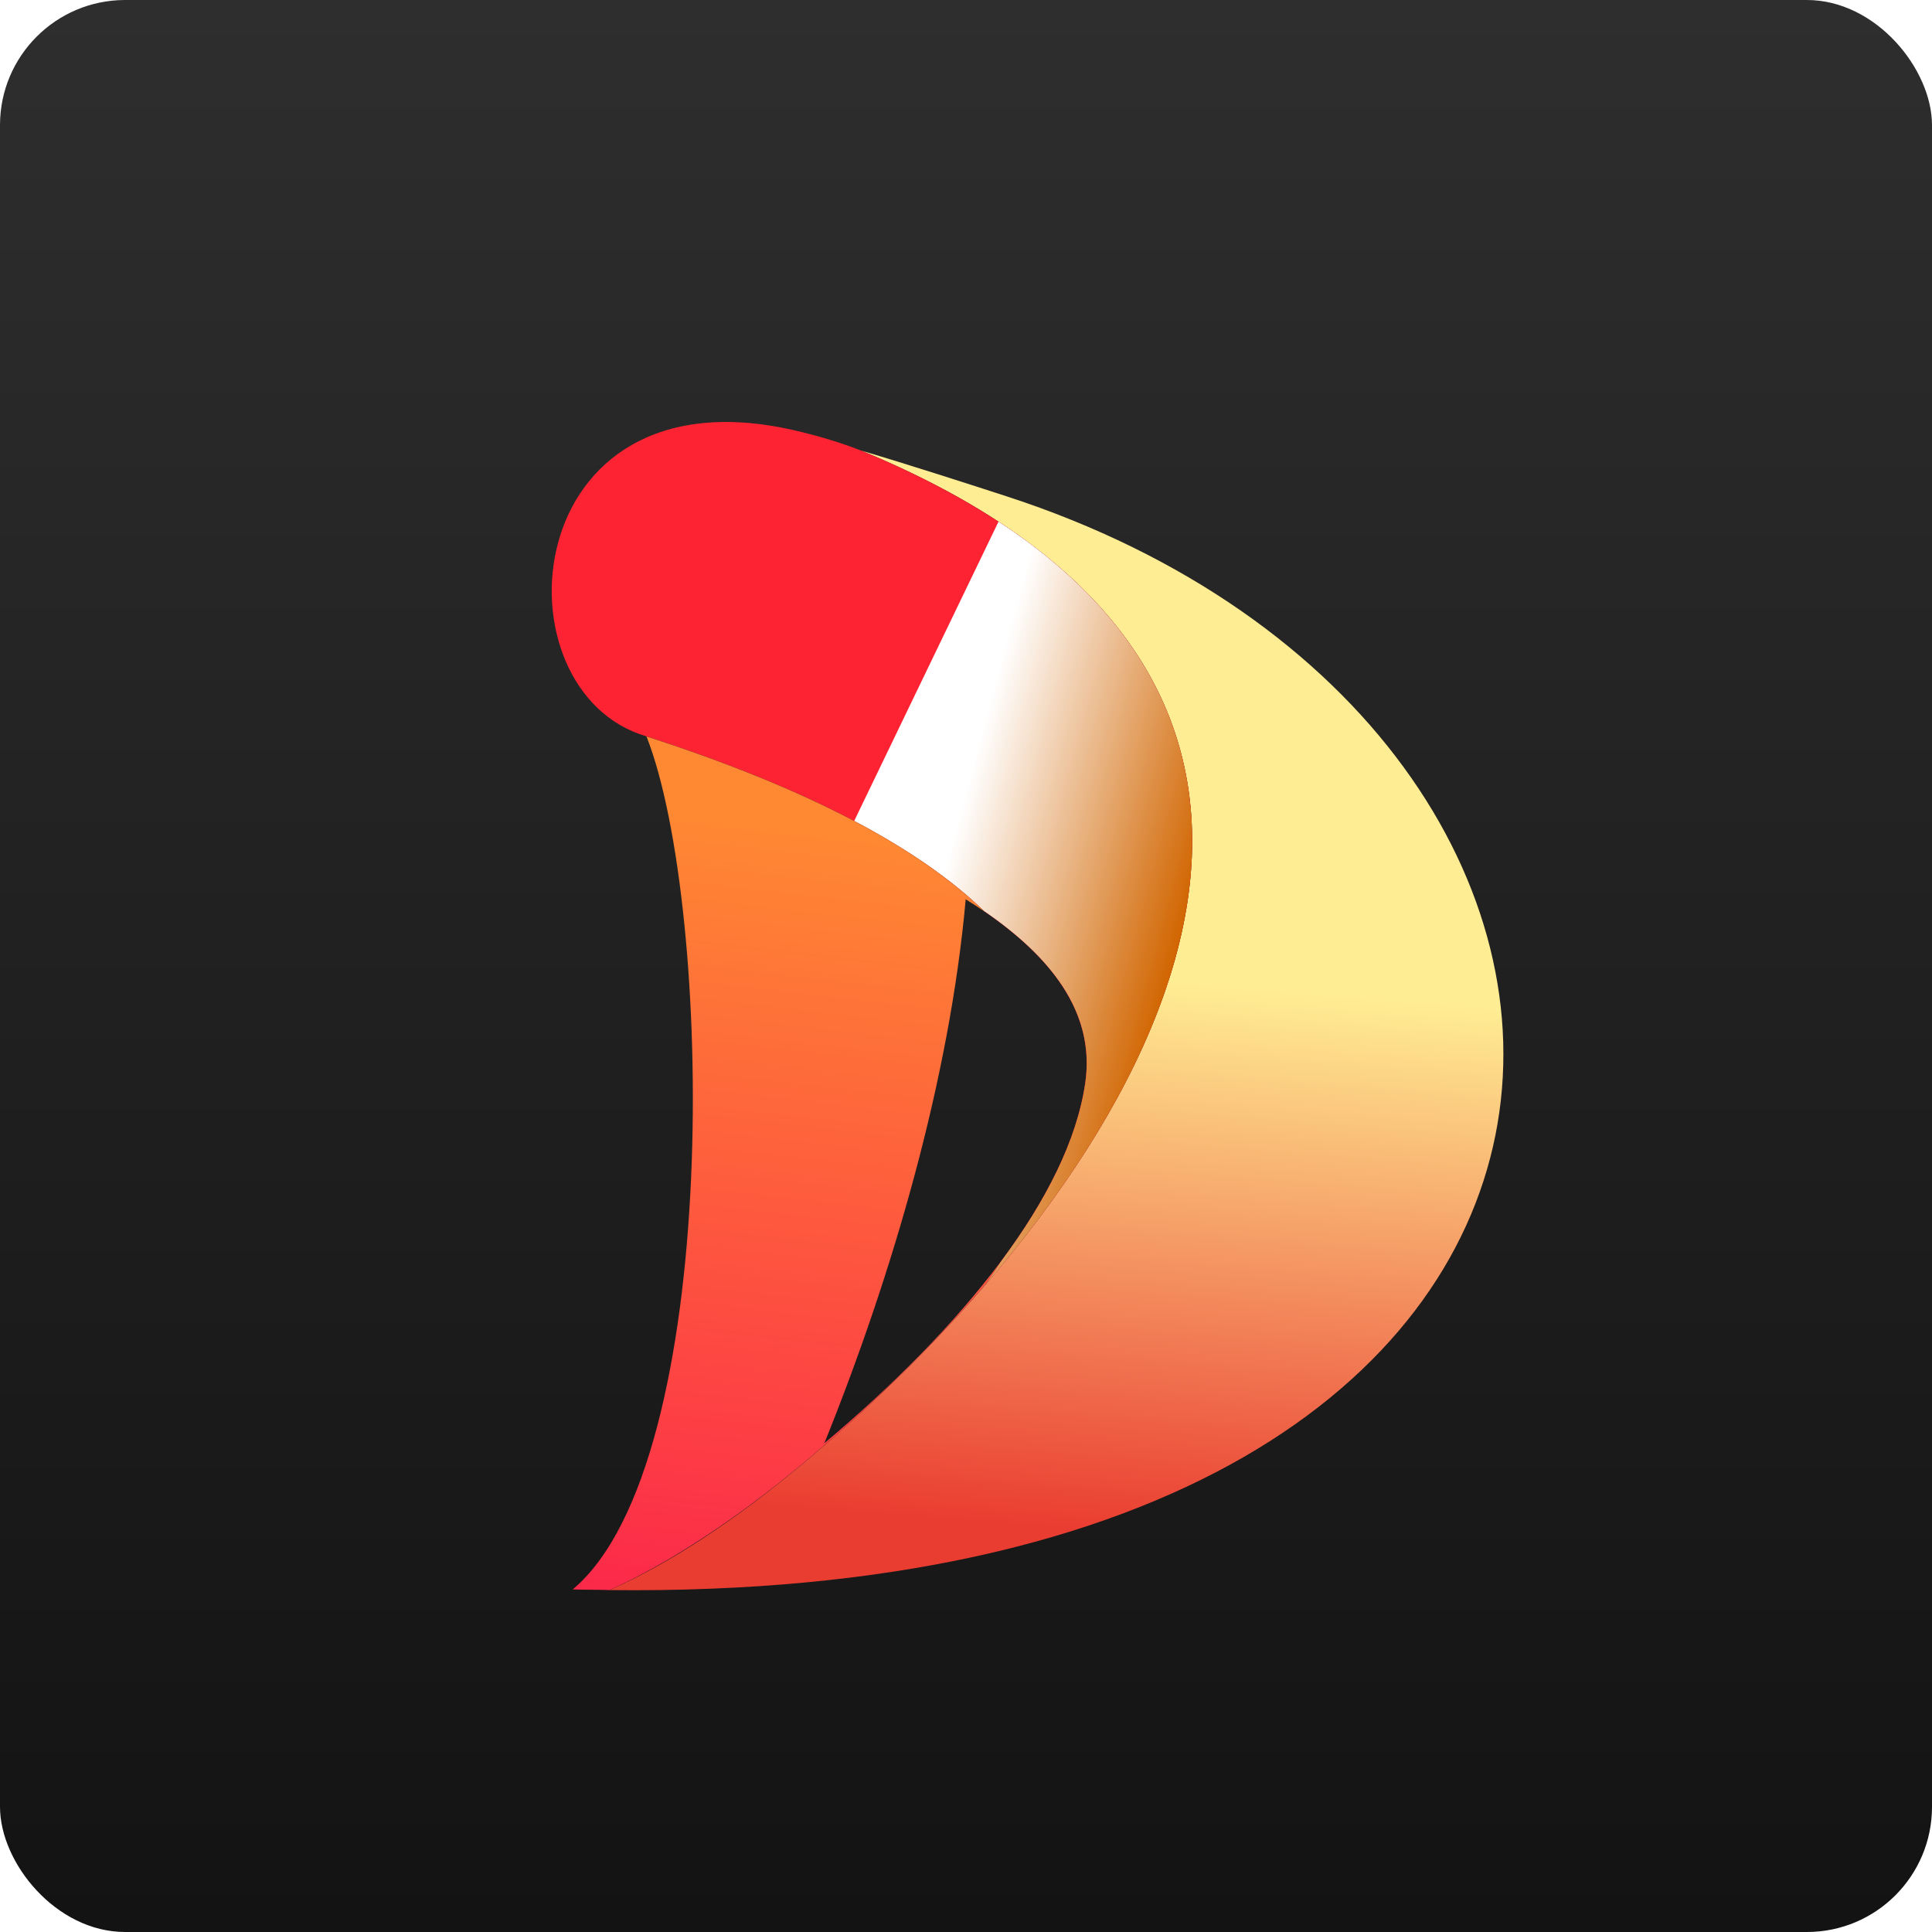
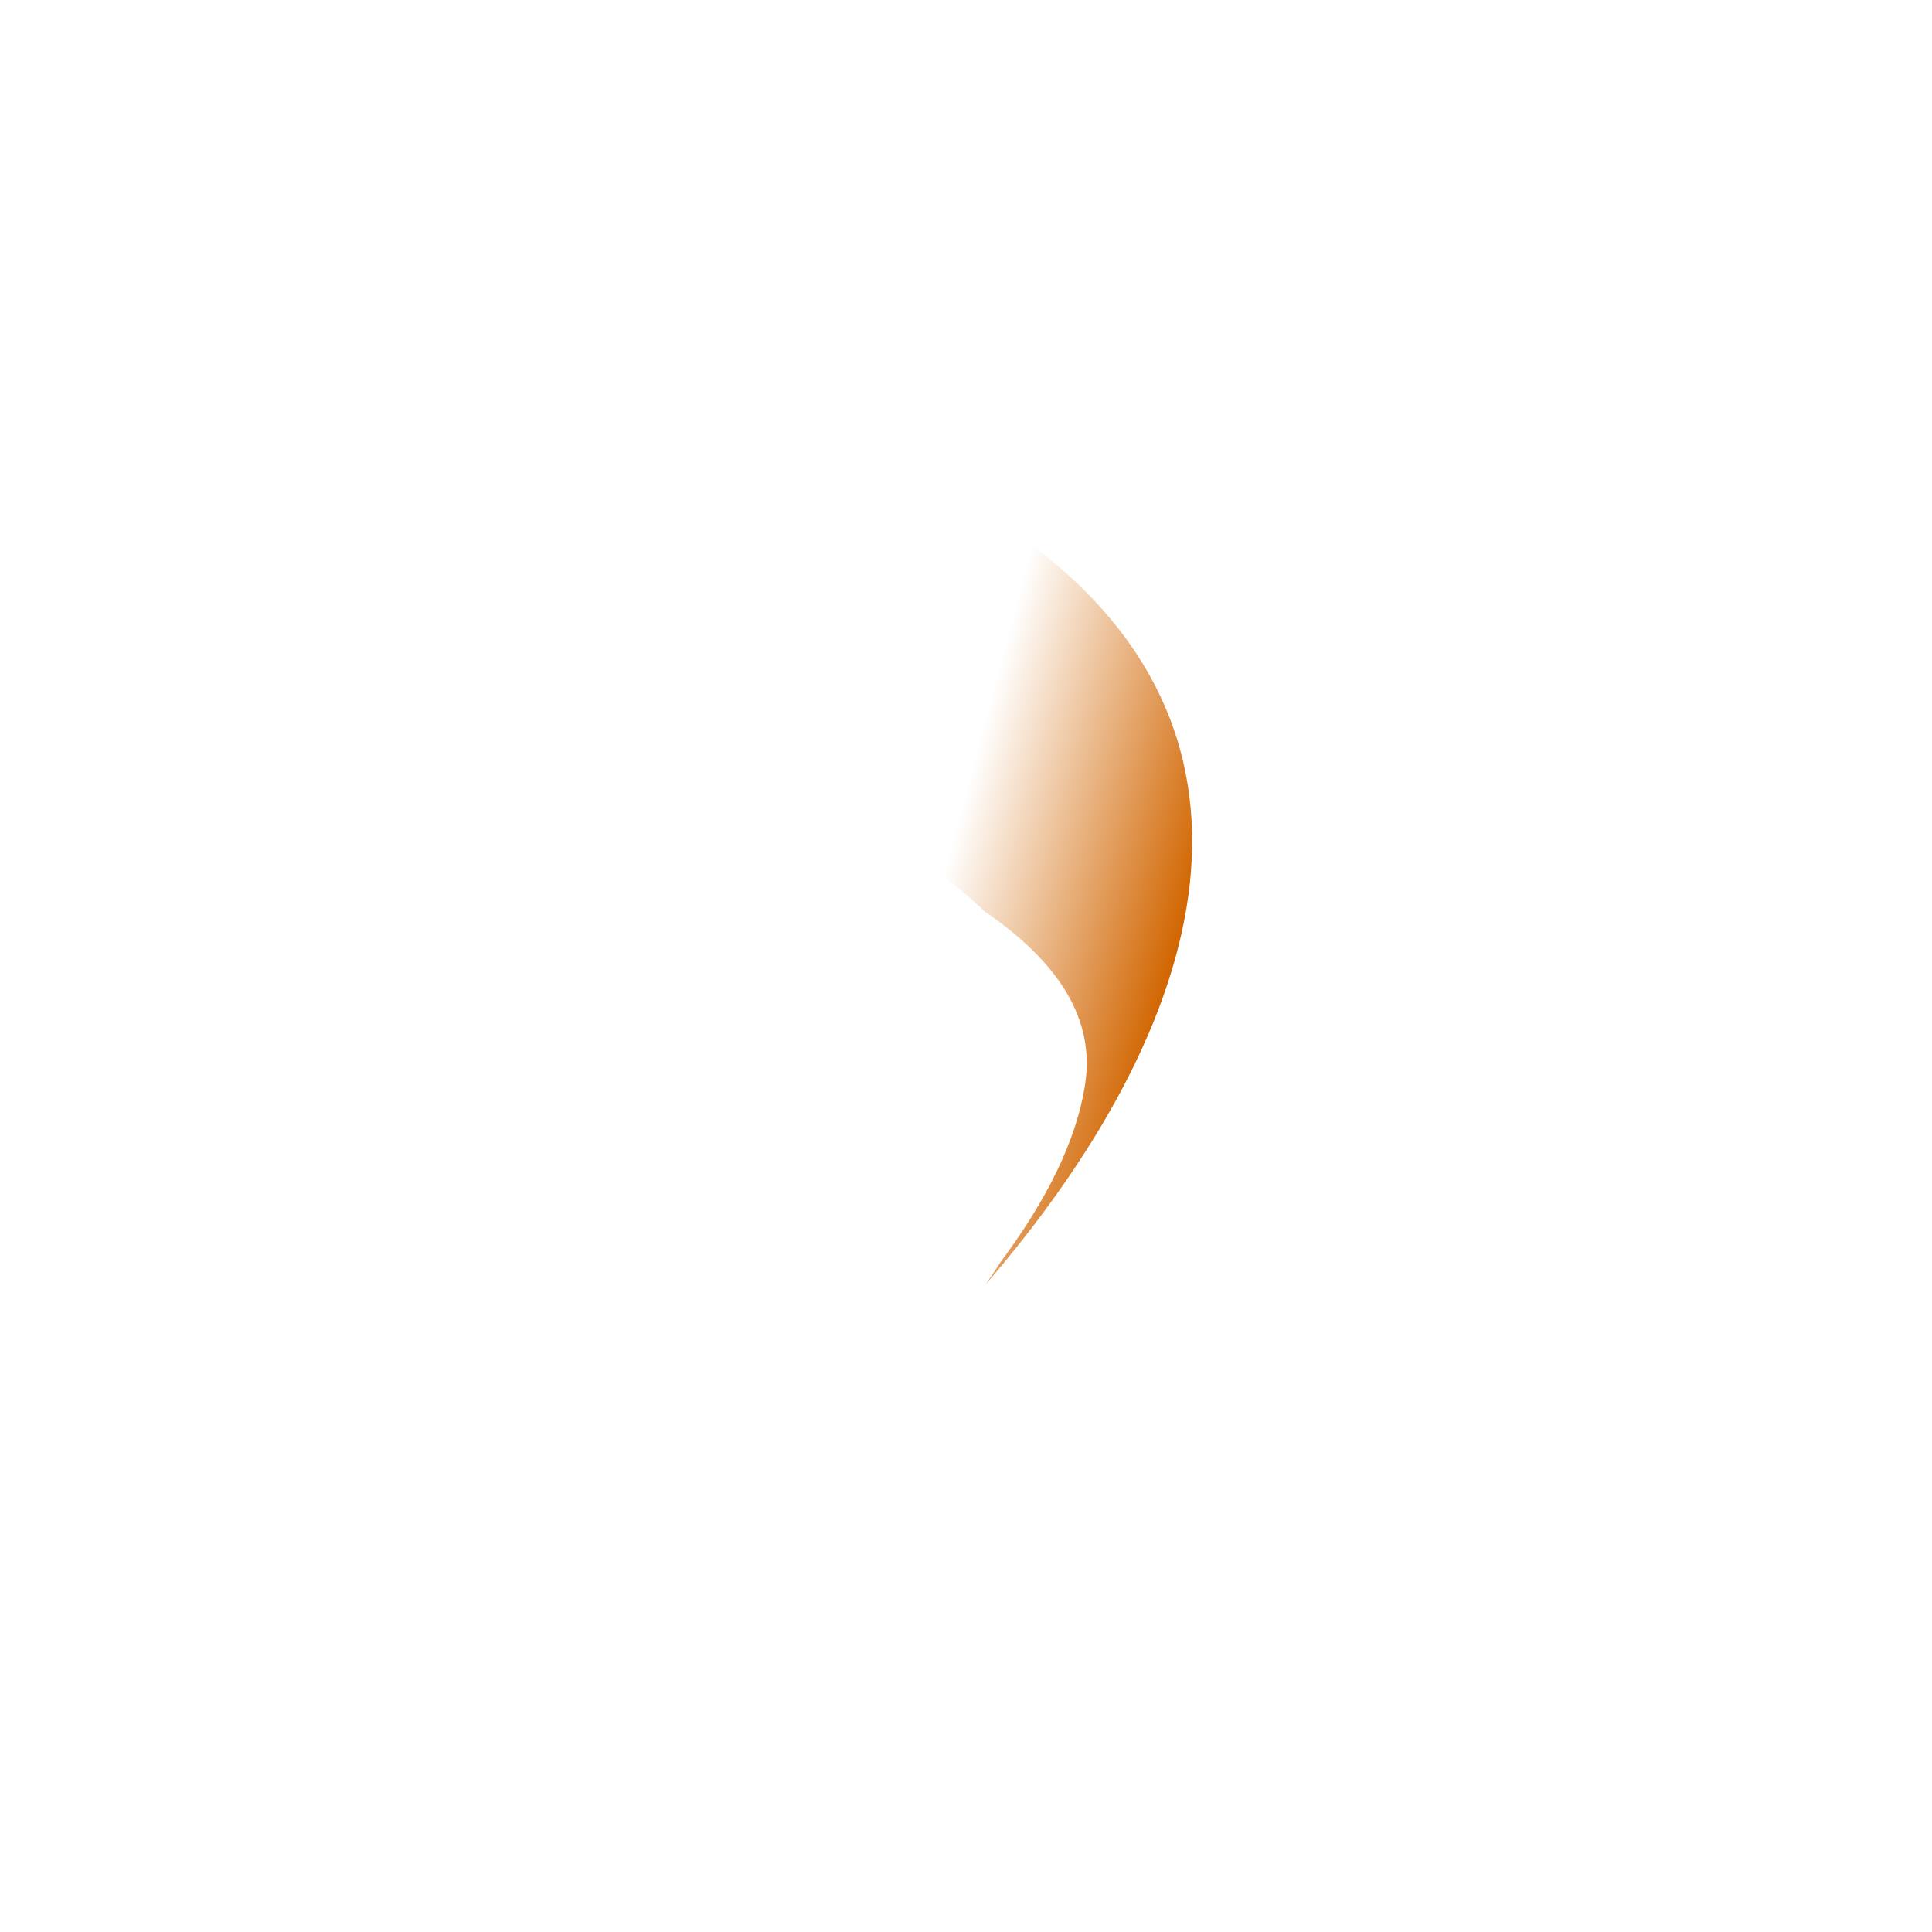
<svg xmlns="http://www.w3.org/2000/svg" width="150" height="150" viewBox="0 0 150 150" fill="none">
-   <rect width="150" height="150" rx="9.716" fill="url(#paint0_linear_4409_18554)" />
  <g filter="url(#filter0_d_4409_18554)">
-     <path fill-rule="evenodd" clip-rule="evenodd" d="M47.319 115.453C51.978 113.406 57.368 109.892 63.252 104.86C90.879 81.238 110.719 45.1 66.88 26.989C70.408 28.027 75.523 29.68 78.157 30.536C133.749 48.627 134.032 116.417 47.324 115.455L47.318 115.453L47.319 115.453Z" fill="url(#paint1_linear_4409_18554)" />
-     <path fill-rule="evenodd" clip-rule="evenodd" d="M76.445 62.771C71.384 57.864 62.943 53.301 50.211 49.177C38.246 45.708 40.022 20.498 61.594 25.391C63.758 25.883 65.795 26.523 67.492 27.246C103.099 42.296 95.702 69.482 76.514 91.732C76.932 91.125 77.336 90.527 77.722 89.924C81.198 85.265 83.604 80.545 84.255 76.093C85.065 70.532 81.449 66.213 76.445 62.771Z" fill="#FE2332" />
    <path style="mix-blend-mode:multiply" fill-rule="evenodd" clip-rule="evenodd" d="M76.444 62.771C73.94 60.337 70.601 57.992 66.32 55.737L77.525 32.498C101.372 48.085 93.645 71.869 76.521 91.727C76.939 91.12 77.343 90.522 77.73 89.919C81.205 85.26 83.611 80.54 84.262 76.088C85.072 70.527 81.457 66.207 76.453 62.766L76.445 62.77L76.444 62.771Z" fill="url(#paint2_linear_4409_18554)" />
-     <path fill-rule="evenodd" clip-rule="evenodd" d="M50.209 49.182C62.943 53.301 71.378 57.862 76.437 62.775C75.963 62.447 75.475 62.13 74.977 61.821C73.729 75.792 69.282 90.969 64.005 104.049C69.216 99.667 74.055 94.831 77.714 89.928C77.33 90.525 76.93 91.131 76.506 91.736C72.504 96.379 67.986 100.808 63.238 104.863C57.445 109.813 51.926 113.387 47.318 115.453C46.398 115.419 45.413 115.437 44.468 115.402C56.144 105.588 55.375 62.334 50.196 49.185L50.209 49.182Z" fill="url(#paint3_linear_4409_18554)" />
  </g>
  <defs>
    <filter id="filter0_d_4409_18554" x="21.836" y="11.763" width="115.887" height="132.702" filterUnits="userSpaceOnUse" color-interpolation-filters="sRGB">
      <feFlood flood-opacity="0" result="BackgroundImageFix" />
      <feColorMatrix in="SourceAlpha" type="matrix" values="0 0 0 0 0 0 0 0 0 0 0 0 0 0 0 0 0 0 127 0" result="hardAlpha" />
      <feOffset dy="8" />
      <feGaussianBlur stdDeviation="10.5" />
      <feComposite in2="hardAlpha" operator="out" />
      <feColorMatrix type="matrix" values="0 0 0 0 0 0 0 0 0 0 0 0 0 0 0 0 0 0 1 0" />
      <feBlend mode="normal" in2="BackgroundImageFix" result="effect1_dropShadow_4409_18554" />
      <feBlend mode="normal" in="SourceGraphic" in2="effect1_dropShadow_4409_18554" result="shape" />
    </filter>
    <linearGradient id="paint0_linear_4409_18554" x1="75" y1="0" x2="75" y2="150" gradientUnits="userSpaceOnUse">
      <stop stop-color="#2E2E2E" />
      <stop offset="1" stop-color="#131313" />
    </linearGradient>
    <linearGradient id="paint1_linear_4409_18554" x1="88.278" y1="15.631" x2="80.9" y2="110.518" gradientUnits="userSpaceOnUse">
      <stop offset="0.549" stop-color="#FFED93" />
      <stop offset="1" stop-color="#EA3D31" />
    </linearGradient>
    <linearGradient id="paint2_linear_4409_18554" x1="65.444" y1="59.01" x2="91.371" y2="65.957" gradientUnits="userSpaceOnUse">
      <stop offset="0.29" stop-color="white" />
      <stop offset="1" stop-color="#D16500" />
    </linearGradient>
    <linearGradient id="paint3_linear_4409_18554" x1="57.885" y1="122.092" x2="65.36" y2="57.031" gradientUnits="userSpaceOnUse">
      <stop offset="0.05" stop-color="#FC264A" />
      <stop offset="1" stop-color="#FF8833" />
    </linearGradient>
  </defs>
</svg>